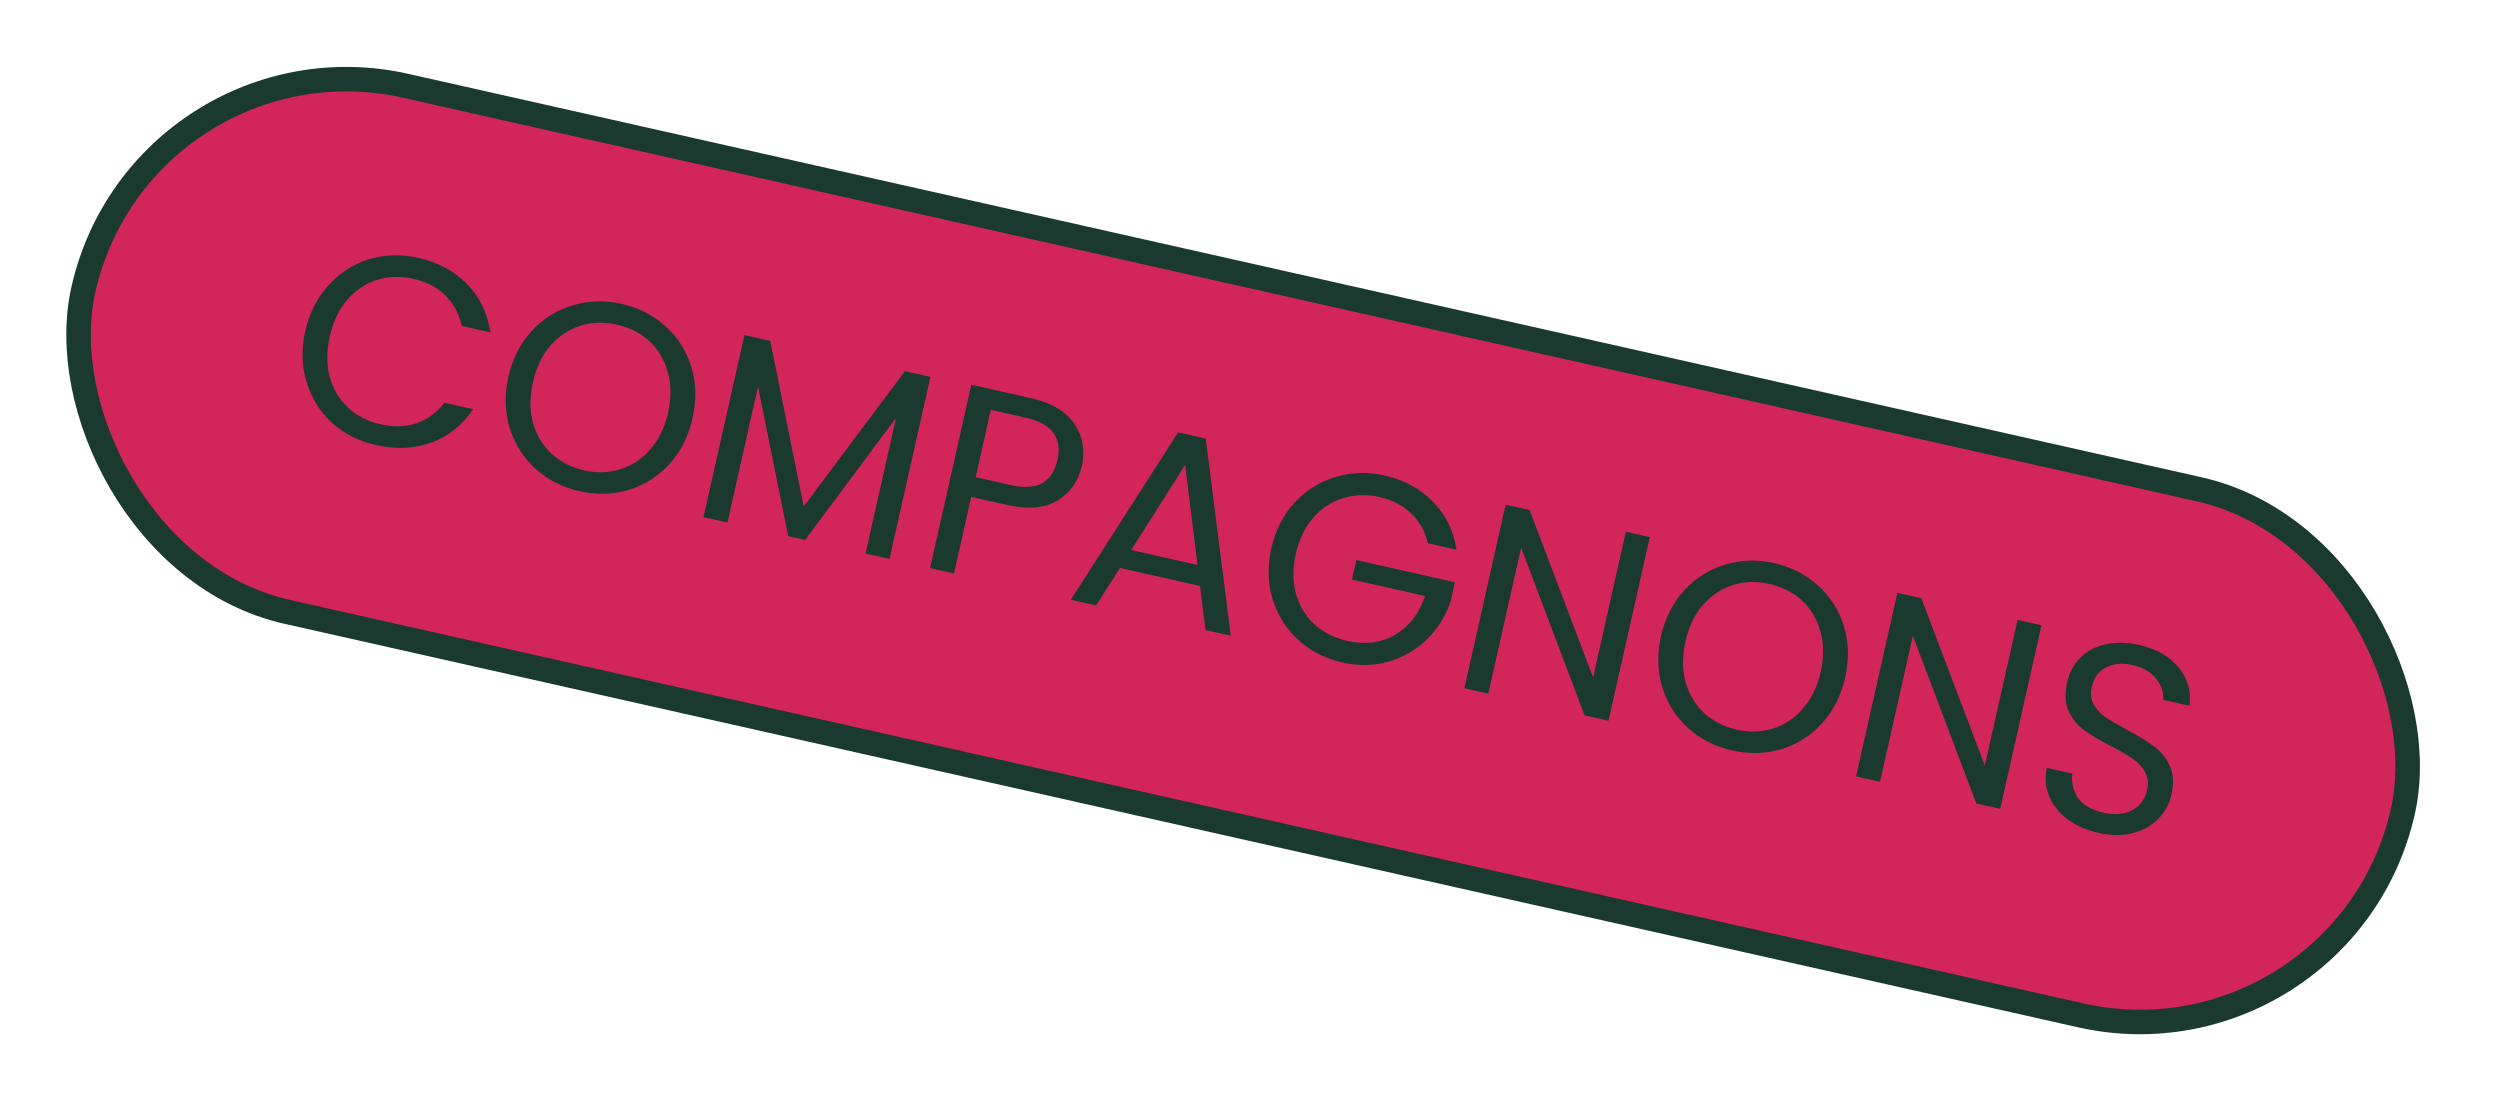
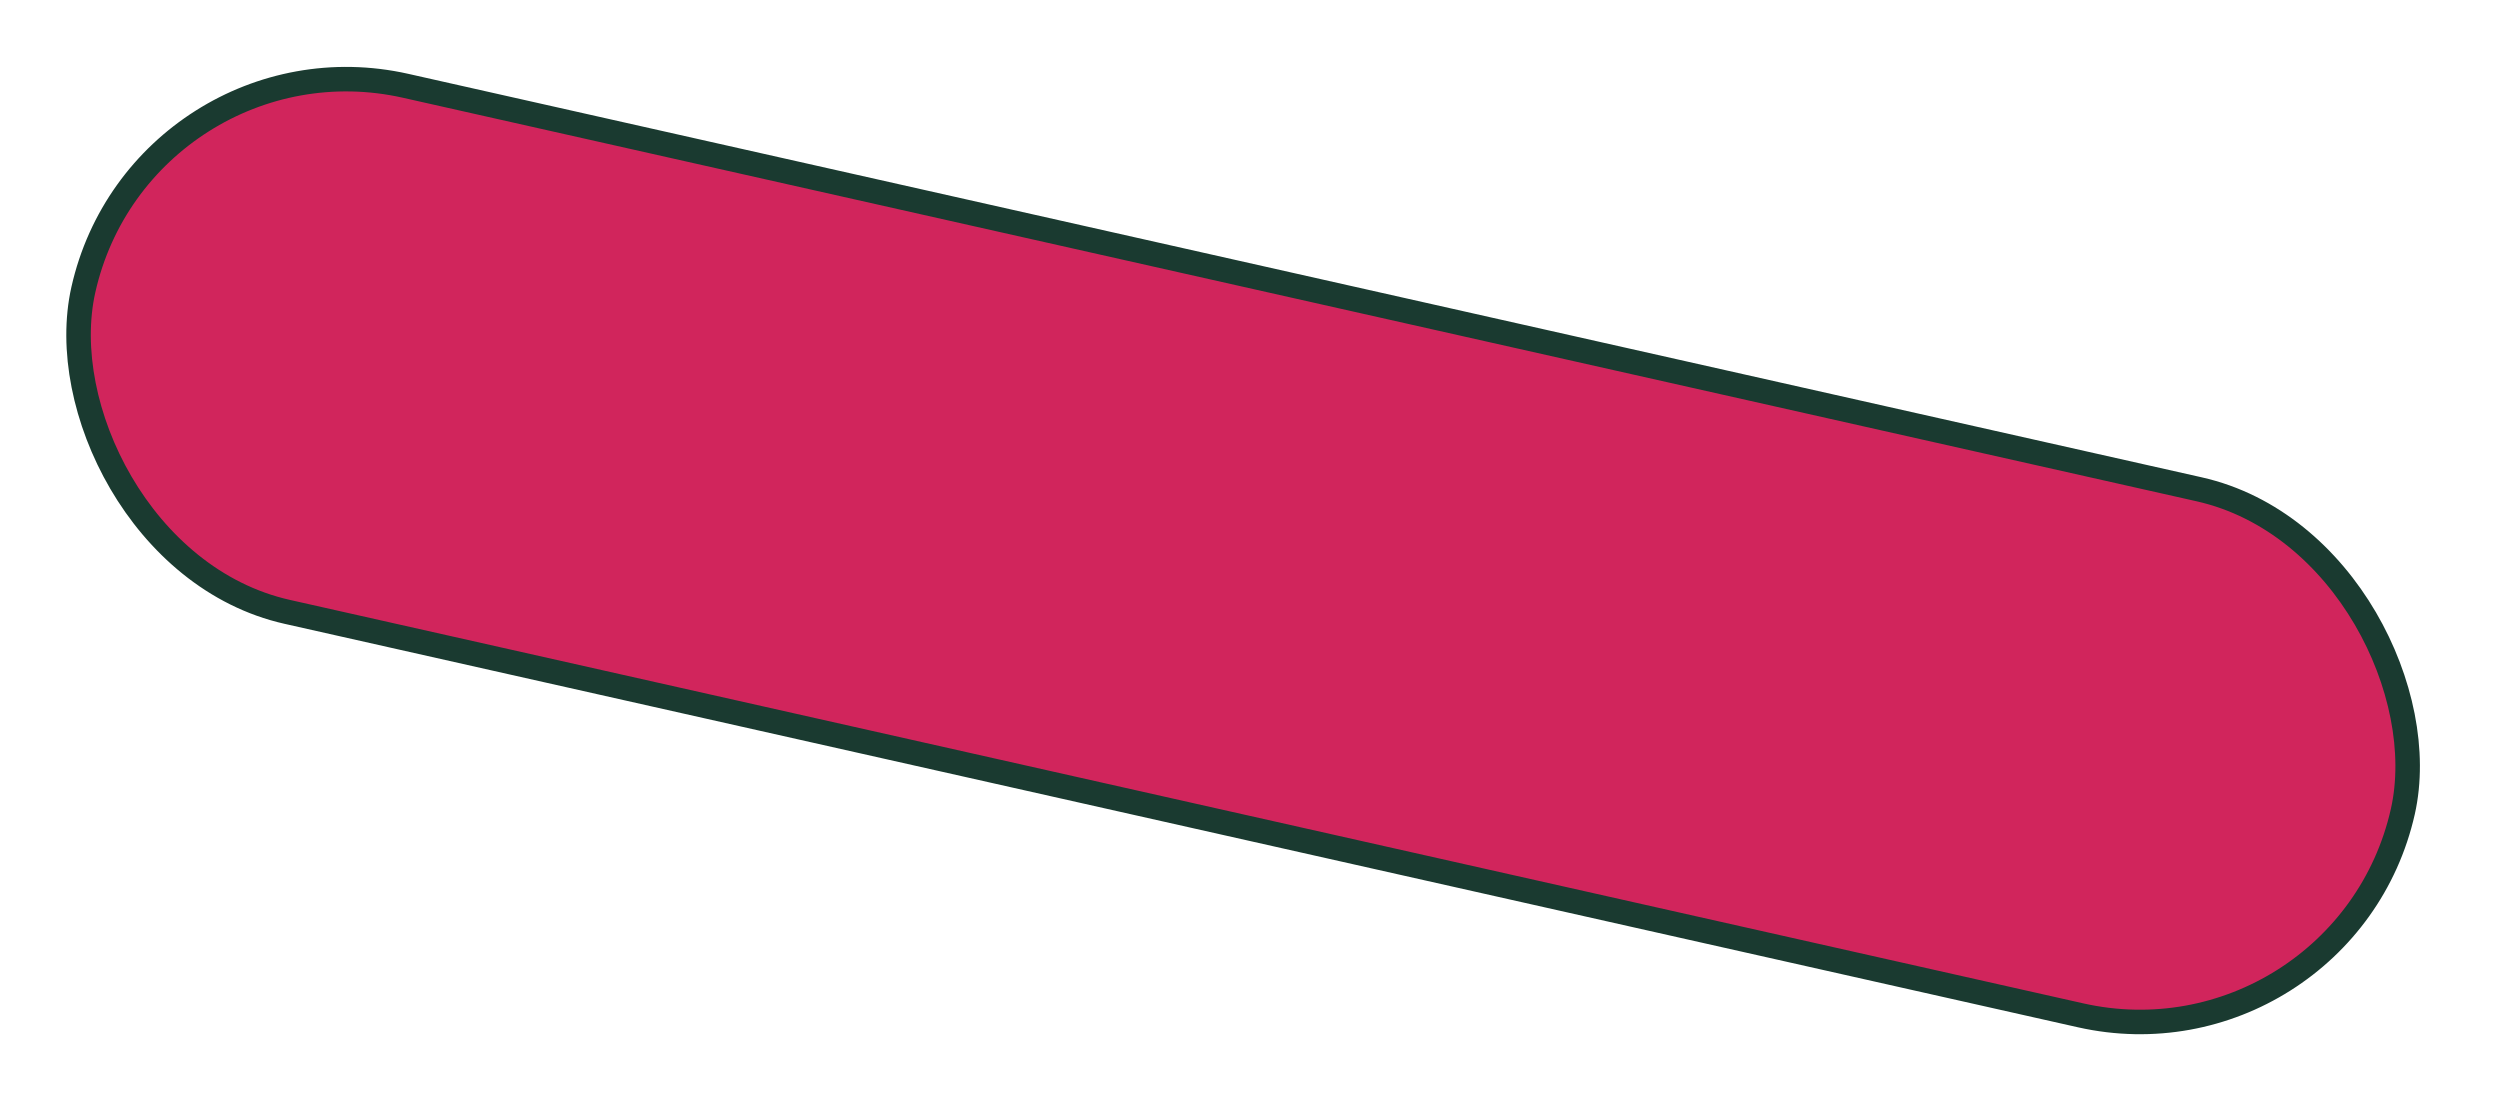
<svg xmlns="http://www.w3.org/2000/svg" width="102" height="45" viewBox="0 0 102 45" fill="none">
  <rect x="5.816" y="1.086" width="97" height="22" rx="11" transform="rotate(12.679 5.816 1.086)" fill="#D1255C" />
  <rect x="5.816" y="1.086" width="97" height="22" rx="11" transform="rotate(12.679 5.816 1.086)" stroke="#1A3A30" />
-   <path d="M12.455 13.507C12.619 12.778 12.931 12.16 13.39 11.655C13.851 11.142 14.401 10.785 15.041 10.583C15.687 10.382 16.357 10.36 17.051 10.516C17.867 10.7 18.534 11.057 19.054 11.587C19.574 12.117 19.892 12.775 20.008 13.56L18.838 13.297C18.732 12.8 18.51 12.385 18.171 12.054C17.84 11.723 17.402 11.497 16.858 11.375C16.336 11.257 15.84 11.274 15.37 11.423C14.9 11.573 14.497 11.847 14.159 12.245C13.823 12.635 13.588 13.131 13.453 13.732C13.319 14.326 13.32 14.874 13.454 15.378C13.591 15.875 13.839 16.292 14.199 16.628C14.559 16.965 15.001 17.192 15.523 17.309C16.067 17.432 16.558 17.418 16.998 17.269C17.446 17.114 17.825 16.835 18.133 16.431L19.303 16.694C18.863 17.347 18.295 17.802 17.598 18.058C16.903 18.308 16.148 18.341 15.332 18.157C14.638 18.001 14.041 17.698 13.541 17.247C13.05 16.791 12.705 16.236 12.507 15.582C12.308 14.929 12.29 14.237 12.455 13.507ZM23.641 20.038C22.947 19.882 22.35 19.578 21.85 19.128C21.352 18.67 21 18.113 20.794 17.458C20.597 16.797 20.58 16.102 20.744 15.372C20.909 14.643 21.221 14.025 21.68 13.519C22.148 13.008 22.705 12.656 23.35 12.463C23.996 12.263 24.666 12.241 25.36 12.397C26.061 12.555 26.661 12.862 27.159 13.32C27.659 13.771 28.009 14.323 28.207 14.977C28.406 15.63 28.422 16.325 28.257 17.062C28.091 17.799 27.778 18.42 27.319 18.926C26.859 19.431 26.306 19.784 25.66 19.985C25.015 20.178 24.342 20.196 23.641 20.038ZM23.832 19.19C24.354 19.308 24.85 19.291 25.32 19.141C25.797 18.993 26.204 18.72 26.541 18.323C26.886 17.927 27.125 17.432 27.259 16.838C27.394 16.237 27.39 15.687 27.246 15.189C27.112 14.685 26.864 14.265 26.504 13.928C26.144 13.592 25.699 13.364 25.169 13.245C24.64 13.126 24.14 13.141 23.671 13.291C23.201 13.441 22.794 13.714 22.449 14.11C22.113 14.5 21.878 14.996 21.743 15.597C21.609 16.191 21.61 16.739 21.744 17.243C21.886 17.749 22.137 18.17 22.497 18.506C22.865 18.845 23.31 19.073 23.832 19.19ZM37.962 15.378L36.291 22.805L35.314 22.585L36.56 17.047L32.846 22.03L32.159 21.875L30.928 15.769L29.68 21.317L28.703 21.098L30.374 13.671L31.426 13.908L32.792 20.665L36.92 15.144L37.962 15.378ZM44.138 19.012C43.998 19.634 43.667 20.104 43.144 20.423C42.63 20.736 41.937 20.794 41.064 20.598L39.626 20.274L38.924 23.397L37.947 23.177L39.63 15.697L42.044 16.241C42.889 16.43 43.483 16.778 43.828 17.284C44.18 17.792 44.283 18.368 44.138 19.012ZM41.245 19.793C41.789 19.915 42.216 19.887 42.527 19.709C42.838 19.531 43.042 19.224 43.14 18.787C43.348 17.864 42.922 17.284 41.863 17.045L40.425 16.722L39.807 19.469L41.245 19.793ZM48.958 23.907L45.695 23.173L44.72 24.701L43.69 24.469L48.067 17.64L49.194 17.894L50.215 25.937L49.184 25.705L48.958 23.907ZM48.857 23.05L48.355 18.968L46.153 22.441L48.857 23.05ZM58.255 22.165C58.145 21.682 57.92 21.278 57.58 20.953C57.241 20.621 56.811 20.397 56.288 20.279C55.766 20.162 55.267 20.177 54.79 20.326C54.322 20.468 53.915 20.738 53.571 21.134C53.235 21.524 53.001 22.013 52.869 22.599C52.737 23.186 52.739 23.728 52.875 24.224C53.019 24.723 53.271 25.14 53.631 25.477C54 25.808 54.446 26.032 54.968 26.15C55.698 26.314 56.348 26.231 56.918 25.901C57.489 25.57 57.897 25.042 58.143 24.316L55.159 23.645L55.338 22.85L59.362 23.756L59.193 24.507C58.998 25.109 58.678 25.631 58.233 26.072C57.789 26.506 57.265 26.813 56.661 26.993C56.059 27.165 55.428 27.178 54.77 27.03C54.076 26.873 53.479 26.57 52.979 26.119C52.481 25.661 52.129 25.105 51.923 24.45C51.724 23.796 51.707 23.105 51.871 22.375C52.035 21.645 52.347 21.027 52.806 20.522C53.275 20.011 53.831 19.659 54.476 19.466C55.122 19.265 55.792 19.243 56.486 19.399C57.281 19.578 57.938 19.932 58.457 20.463C58.984 20.995 59.306 21.65 59.424 22.428L58.255 22.165ZM65.627 29.404L64.65 29.185L62.062 22.345L60.722 28.301L59.746 28.081L61.431 20.591L62.408 20.81L64.998 27.639L66.335 21.694L67.312 21.914L65.627 29.404ZM70.666 30.617C69.972 30.461 69.375 30.157 68.875 29.707C68.377 29.249 68.025 28.692 67.819 28.037C67.622 27.377 67.605 26.681 67.769 25.951C67.934 25.222 68.245 24.604 68.705 24.099C69.173 23.588 69.73 23.235 70.374 23.042C71.021 22.842 71.691 22.82 72.385 22.976C73.086 23.134 73.686 23.442 74.184 23.899C74.684 24.35 75.034 24.902 75.232 25.556C75.431 26.209 75.447 26.905 75.282 27.642C75.116 28.378 74.803 29 74.344 29.505C73.884 30.011 73.331 30.363 72.685 30.564C72.04 30.757 71.367 30.775 70.666 30.617ZM70.857 29.769C71.379 29.887 71.875 29.87 72.345 29.721C72.822 29.572 73.229 29.299 73.566 28.902C73.911 28.506 74.15 28.011 74.284 27.417C74.419 26.816 74.415 26.266 74.271 25.768C74.136 25.264 73.889 24.844 73.529 24.507C73.169 24.171 72.724 23.943 72.194 23.824C71.665 23.705 71.165 23.72 70.696 23.87C70.226 24.02 69.819 24.293 69.474 24.689C69.138 25.079 68.903 25.575 68.767 26.176C68.634 26.77 68.634 27.319 68.769 27.823C68.911 28.328 69.162 28.749 69.522 29.086C69.89 29.424 70.335 29.652 70.857 29.769ZM81.609 33L80.633 32.78L78.045 25.941L76.705 31.897L75.728 31.677L77.413 24.186L78.39 24.406L80.98 31.235L82.318 25.29L83.294 25.509L81.609 33ZM85.629 33.983C85.135 33.872 84.711 33.687 84.356 33.426C84.01 33.16 83.761 32.849 83.608 32.491C83.457 32.127 83.424 31.739 83.508 31.33L84.549 31.564C84.506 31.923 84.583 32.252 84.778 32.552C84.983 32.846 85.328 33.047 85.815 33.157C86.28 33.261 86.671 33.229 86.987 33.06C87.312 32.885 87.515 32.615 87.597 32.25C87.662 31.964 87.635 31.713 87.518 31.499C87.401 31.285 87.235 31.105 87.02 30.959C86.805 30.812 86.509 30.641 86.132 30.443C85.667 30.203 85.299 29.985 85.028 29.789C84.763 29.594 84.555 29.337 84.401 29.017C84.256 28.691 84.236 28.296 84.341 27.831C84.433 27.423 84.618 27.085 84.896 26.817C85.174 26.548 85.519 26.37 85.929 26.282C86.347 26.196 86.799 26.207 87.286 26.317C87.987 26.475 88.52 26.779 88.885 27.229C89.257 27.681 89.406 28.203 89.333 28.796L88.26 28.554C88.288 28.26 88.194 27.976 87.978 27.702C87.763 27.42 87.437 27.23 87.001 27.132C86.593 27.041 86.236 27.073 85.93 27.23C85.626 27.379 85.431 27.644 85.346 28.023C85.285 28.295 85.31 28.533 85.422 28.739C85.541 28.946 85.701 29.121 85.901 29.264C86.111 29.401 86.407 29.573 86.789 29.779C87.252 30.026 87.618 30.252 87.888 30.455C88.16 30.651 88.372 30.913 88.523 31.241C88.677 31.561 88.701 31.957 88.594 32.429C88.512 32.794 88.338 33.116 88.073 33.394C87.807 33.673 87.462 33.87 87.038 33.984C86.614 34.099 86.144 34.099 85.629 33.983Z" fill="#1A3A30" />
</svg>